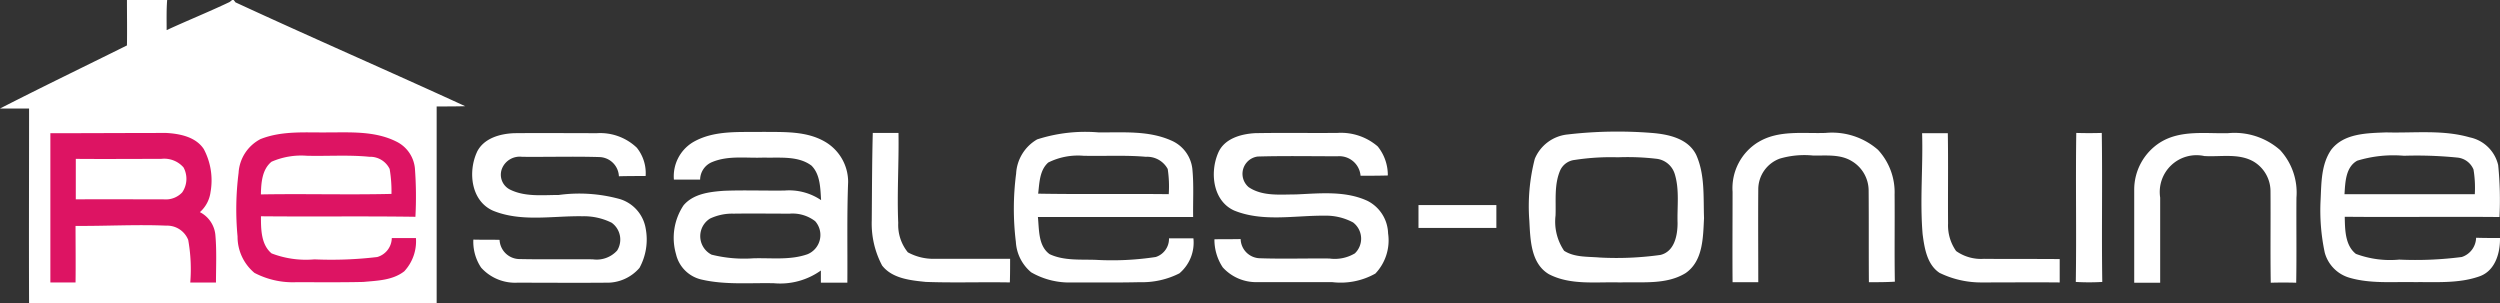
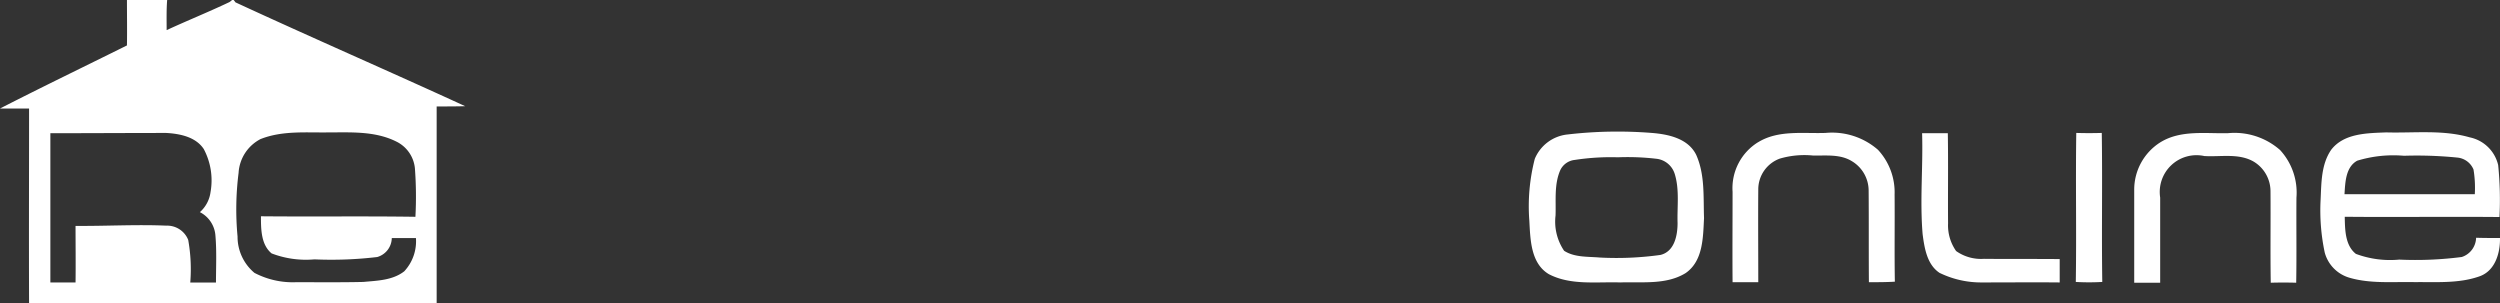
<svg xmlns="http://www.w3.org/2000/svg" height="29.41" viewBox="0 0 242.479 29.41" width="242.479">
  <rect x="0" y="0" width="242.479" height="29.41" fill="#333333" stroke="none" />
  <g transform="translate(-5.6)">
    <path d="m598.352 50.983a42.039 42.039 0 0 1 8.158-.151c1.612.126 3.55.529 4.331 2.14.856 1.914.68 4.079.755 6.119-.1 1.863-.076 4.155-1.788 5.338-1.888 1.158-4.23.831-6.345.906-2.317-.076-4.809.3-6.924-.806-1.763-1.058-1.788-3.374-1.888-5.187a18.436 18.436 0 0 1 .529-5.993 3.861 3.861 0 0 1 3.172-2.366zm.705 2.468a1.758 1.758 0 0 0 -1.41 1.007c-.6 1.385-.4 2.921-.453 4.381a5.037 5.037 0 0 0 .831 3.424c1.007.655 2.291.554 3.45.655a30.706 30.706 0 0 0 5.892-.252c1.36-.327 1.662-1.888 1.662-3.1-.05-1.586.2-3.223-.277-4.759a2.1 2.1 0 0 0 -1.712-1.46 24.015 24.015 0 0 0 -3.8-.151 23.024 23.024 0 0 0 -4.183.255zm17.777-1.712c1.964-1.209 4.356-.831 6.547-.906a6.771 6.771 0 0 1 5.086 1.637 6.063 6.063 0 0 1 1.612 4.331c.025 2.82-.025 5.64.025 8.46-.831.05-1.687.05-2.518.05-.025-2.971 0-5.942-.025-8.914a3.333 3.333 0 0 0 -1.662-2.845c-1.133-.68-2.493-.5-3.752-.529a8.5 8.5 0 0 0 -3.2.3 3.175 3.175 0 0 0 -2.09 2.971c-.025 3 0 5.993 0 9.014h-2.493c-.025-2.921 0-5.842 0-8.762a5.235 5.235 0 0 1 2.468-4.809zm15.913-.881h2.493c.05 2.921 0 5.842.025 8.762a4.325 4.325 0 0 0 .781 2.669 4.178 4.178 0 0 0 2.694.755c2.442.025 4.91 0 7.352.025v2.266c-2.543-.025-5.086 0-7.629 0a9.186 9.186 0 0 1 -4.029-.932c-1.209-.806-1.46-2.392-1.637-3.752-.276-3.272.051-6.545-.05-9.794zm14.957-.025c.831.025 1.637.025 2.468 0 .076 4.809-.025 9.644.05 14.453a21.851 21.851 0 0 1 -2.568 0c.075-4.81-.026-9.645.046-14.454zm8.158.906c1.964-1.209 4.356-.831 6.547-.881a6.68 6.68 0 0 1 5.061 1.637 6.1 6.1 0 0 1 1.586 4.608c-.025 2.745.025 5.489-.025 8.259-.831-.025-1.662-.025-2.468 0-.05-2.971 0-5.942-.025-8.914a3.355 3.355 0 0 0 -1.611-2.82c-1.46-.856-3.2-.453-4.809-.554a3.565 3.565 0 0 0 -4.28 4.029v8.259h-2.518v-9.016a5.422 5.422 0 0 1 2.542-4.607zm16.543.755c1.234-1.637 3.5-1.637 5.363-1.712 2.694.076 5.464-.277 8.083.478a3.573 3.573 0 0 1 2.77 2.694 33.654 33.654 0 0 1 .126 5.036c-5.011-.05-10 .025-15.007-.025.025 1.234.025 2.77 1.083 3.6a9.48 9.48 0 0 0 4.2.554 34.873 34.873 0 0 0 6.068-.252 2.014 2.014 0 0 0 1.389-1.867c.781.025 1.536.025 2.317.025.025 1.435-.453 3.147-1.939 3.7-2.014.73-4.205.554-6.32.579-2.115-.05-4.28.176-6.345-.428a3.489 3.489 0 0 1 -2.393-2.436 19.692 19.692 0 0 1 -.4-5.162c.076-1.586.05-3.374 1.007-4.784zm2.543 1.032c-1.133.629-1.158 2.115-1.234 3.248h12.64a10.821 10.821 0 0 0 -.126-2.392 1.884 1.884 0 0 0 -1.561-1.158 39.537 39.537 0 0 0 -5.187-.176 12.021 12.021 0 0 0 -4.532.478z" fill="#fff" transform="translate(-440.719 -37.94)" />
-     <path d="m187.928 52.764c.655-1.36 2.266-1.788 3.626-1.838 2.669-.025 5.363 0 8.032 0a5.134 5.134 0 0 1 3.852 1.41 3.941 3.941 0 0 1 .856 2.745c-.856 0-1.737 0-2.593.025a1.949 1.949 0 0 0 -1.888-1.863c-2.493-.076-5.011 0-7.5-.025a1.857 1.857 0 0 0 -1.914 1.058 1.613 1.613 0 0 0 .73 2.115c1.46.73 3.147.529 4.734.529a14.768 14.768 0 0 1 5.942.4 3.607 3.607 0 0 1 2.493 2.845 5.741 5.741 0 0 1 -.6 3.827 4.14 4.14 0 0 1 -3.273 1.435c-2.87.025-5.741 0-8.586 0a4.429 4.429 0 0 1 -3.5-1.46 4.5 4.5 0 0 1 -.755-2.719c.856.025 1.687 0 2.543.025a1.953 1.953 0 0 0 1.989 1.863c2.342.05 4.709 0 7.05.025a2.68 2.68 0 0 0 2.367-.856 2.013 2.013 0 0 0 -.533-2.692 6.045 6.045 0 0 0 -2.845-.629c-2.87-.05-5.892.579-8.637-.529-2.165-.932-2.468-3.777-1.586-5.691zm20.949-.957c2.065-1.209 4.557-.957 6.849-1.007 1.989.025 4.155-.1 5.968.957a4.514 4.514 0 0 1 2.241 3.9c-.126 3.248-.05 6.5-.076 9.77h-2.568v-1.181a6.784 6.784 0 0 1 -4.557 1.234c-2.342-.05-4.709.176-7-.353a3.284 3.284 0 0 1 -2.493-2.468 5.684 5.684 0 0 1 .73-4.734c.957-1.133 2.543-1.309 3.9-1.41 1.964-.076 3.928 0 5.892-.025a5.523 5.523 0 0 1 3.55.932c-.076-1.158-.076-2.493-.932-3.349-1.309-.982-3.1-.73-4.633-.781-1.662.076-3.4-.227-4.986.428a1.866 1.866 0 0 0 -1.183 1.712h-2.543a3.858 3.858 0 0 1 1.841-3.625zm3.928 6.924a5.028 5.028 0 0 0 -2.266.478 2.012 2.012 0 0 0 .151 3.5 12.892 12.892 0 0 0 4.054.353c1.763-.05 3.575.2 5.262-.4a2.017 2.017 0 0 0 .73-3.2 3.587 3.587 0 0 0 -2.468-.73c-1.812 0-3.65-.026-5.463 0zm13.521-7.831h2.493c.05 2.921-.151 5.816-.025 8.737a4.217 4.217 0 0 0 .932 2.845 5.168 5.168 0 0 0 2.619.629h7.3c0 .755 0 1.511-.025 2.291-2.719-.05-5.439.05-8.158-.05-1.486-.151-3.248-.327-4.23-1.586a8.674 8.674 0 0 1 -1.007-4.356c.025-2.845.025-5.665.1-8.511zm15.939.629a15.246 15.246 0 0 1 5.942-.68c2.367.025 4.834-.2 7.05.781a3.4 3.4 0 0 1 2.065 2.77c.151 1.536.05 3.1.076 4.658h-15.057c.126 1.234.025 2.795 1.133 3.6 1.385.655 3 .5 4.482.554a28.08 28.08 0 0 0 5.816-.277 1.853 1.853 0 0 0 1.284-1.813h2.367a3.9 3.9 0 0 1 -1.36 3.4 7.976 7.976 0 0 1 -3.827.856c-2.191.05-4.356.025-6.547.025a7.393 7.393 0 0 1 -4-.982 4.149 4.149 0 0 1 -1.486-2.946 26.493 26.493 0 0 1 .025-6.622 4.093 4.093 0 0 1 2.037-3.323zm1.083 2.241c-.856.755-.856 1.989-.982 3.022 4.23.076 8.435 0 12.665.05a11.21 11.21 0 0 0 -.1-2.442 2.266 2.266 0 0 0 -2.115-1.183c-2.014-.176-4.054-.05-6.068-.1a6.442 6.442 0 0 0 -3.4.654zm20.068-2.845c2.669-.05 5.313 0 7.982-.025a5.456 5.456 0 0 1 3.9 1.309 4.42 4.42 0 0 1 .982 2.82c-.881.025-1.763.025-2.644.025a2.069 2.069 0 0 0 -2.241-1.888c-2.568 0-5.162-.05-7.73.025a1.692 1.692 0 0 0 -.881 2.971c1.335.906 3.047.705 4.583.705 2.317-.1 4.784-.378 6.95.629a3.65 3.65 0 0 1 1.989 3.147 4.677 4.677 0 0 1 -1.234 3.9 6.869 6.869 0 0 1 -4.18.831h-7.3a4.365 4.365 0 0 1 -3.324-1.435 4.858 4.858 0 0 1 -.806-2.719c.856-.025 1.712 0 2.543-.025a1.914 1.914 0 0 0 1.888 1.863c2.241.076 4.482 0 6.723.025a3.8 3.8 0 0 0 2.468-.5 1.975 1.975 0 0 0 -.176-3 5.552 5.552 0 0 0 -2.77-.655c-2.9-.025-5.993.629-8.762-.5-2.065-.932-2.367-3.676-1.561-5.565.579-1.41 2.216-1.863 3.6-1.939zm15.838 6.975h7.554v2.216h-7.554z" fill="#fff" transform="translate(-136.073 -38.009)" />
-     <path d="m22 42.4h37.442v18.457h-37.442z" fill="#dd1463" transform="translate(-12.271 -31.724)" />
    <g fill="#fff">
      <path d="m17.913 0h3.9c-.076.957-.05 1.939-.05 2.921 2.017-.932 4.081-1.763 6.096-2.721a2.2 2.2 0 0 0 .251-.2h.151a1.775 1.775 0 0 1 .176.227c7.403 3.424 14.882 6.673 22.285 10.073-.932.025-1.863.025-2.77.025v19.085h-39.532c-.025-6.295 0-12.59 0-18.885h-2.82c4.079-2.09 8.208-4.079 12.313-6.119.025-1.486 0-2.946 0-4.406zm-7.428 12.917v14.483h2.442c.025-1.838 0-3.651 0-5.489 2.921.025 5.867-.151 8.788-.025a2.2 2.2 0 0 1 2.14 1.385 16.136 16.136 0 0 1 .2 4.129h2.493c0-1.486.076-3-.05-4.507a2.773 2.773 0 0 0 -1.511-2.317 3.14 3.14 0 0 0 1.032-1.939 6.473 6.473 0 0 0 -.655-4.18c-.781-1.183-2.317-1.486-3.626-1.561-3.727 0-7.478.025-11.255.025zm20.421.554a3.944 3.944 0 0 0 -2.165 3.3 28.085 28.085 0 0 0 -.1 6.169 4.561 4.561 0 0 0 1.637 3.525 8 8 0 0 0 4.054.906c2.165 0 4.331.025 6.5-.025 1.36-.126 2.845-.151 3.978-1.032a4.28 4.28 0 0 0 1.133-3.223h-2.343a1.948 1.948 0 0 1 -1.41 1.838 37.735 37.735 0 0 1 -6.093.227 9.272 9.272 0 0 1 -4.155-.579c-1.032-.856-1.032-2.367-1.032-3.6 4.986.05 10-.025 14.982.05a36.732 36.732 0 0 0 -.05-4.709 3.231 3.231 0 0 0 -1.813-2.593c-2.065-1.032-4.432-.881-6.647-.881-2.165.025-4.406-.176-6.471.629z" />
-       <path d="m53.785 60.556a7.2 7.2 0 0 1 3.424-.579c2.014.05 4.054-.1 6.068.1a2.1 2.1 0 0 1 1.964 1.183 12.868 12.868 0 0 1 .176 2.417c-4.23.1-8.435-.025-12.665.05.026-1.106.102-2.415 1.033-3.171zm-18.985-.277c2.77.025 5.539 0 8.284 0a2.483 2.483 0 0 1 2.165.831 2.324 2.324 0 0 1 -.126 2.417 2.177 2.177 0 0 1 -1.763.68c-2.845 0-5.716-.025-8.561 0z" transform="translate(-21.848 -44.87)" />
    </g>
  </g>
</svg>